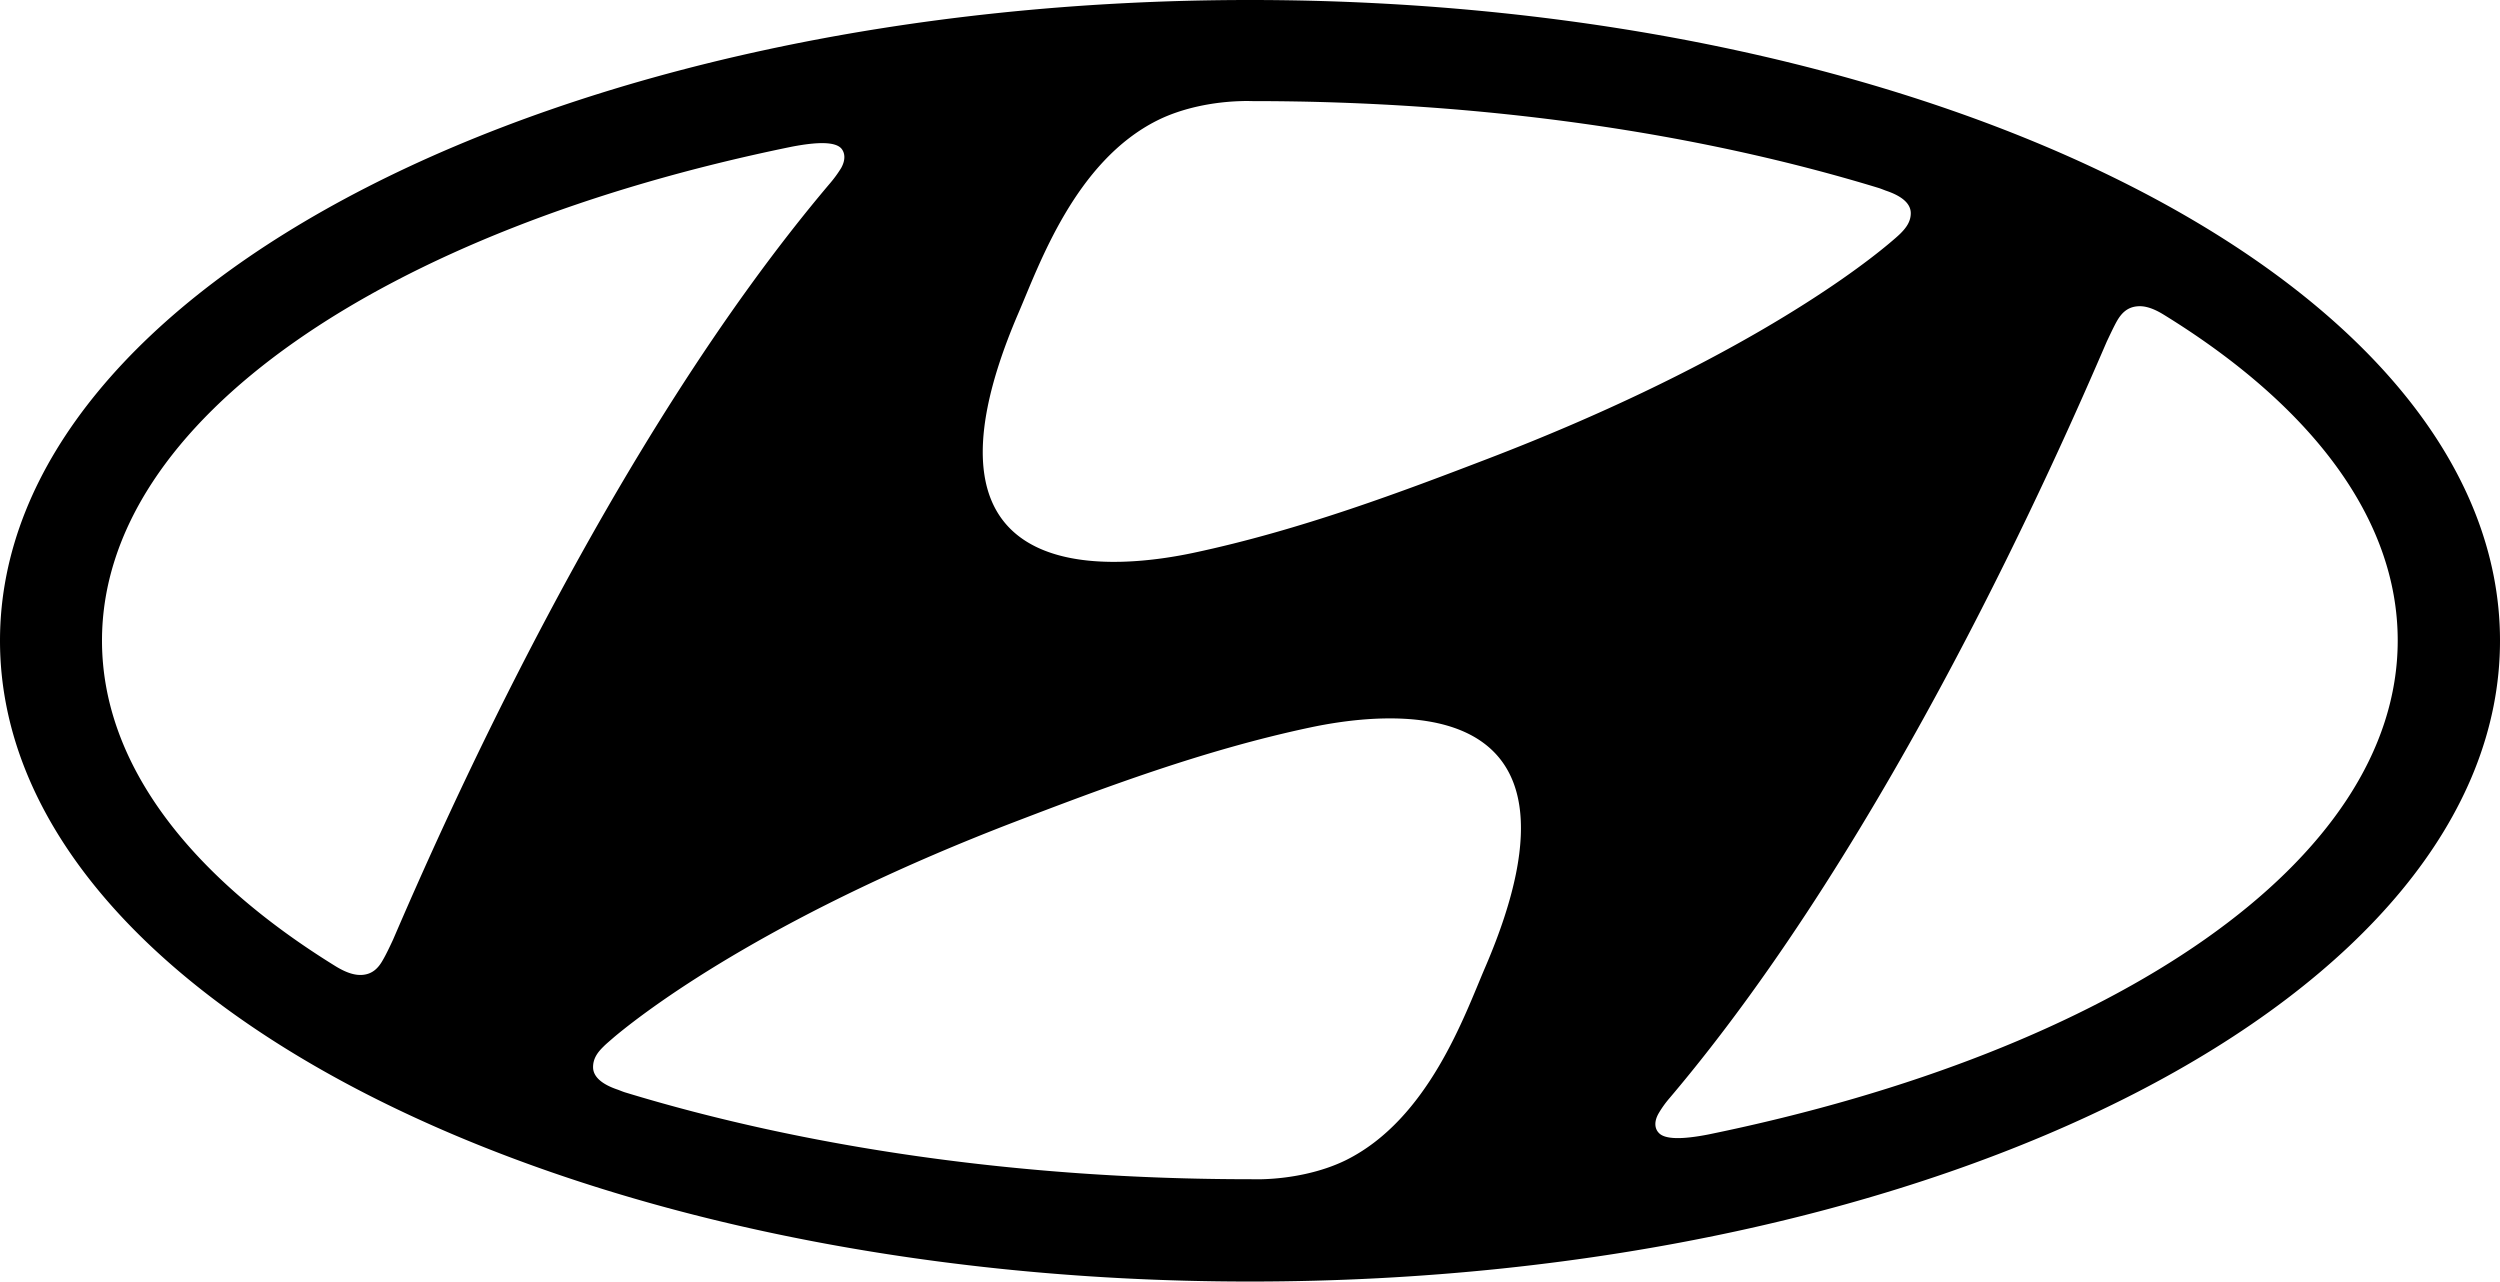
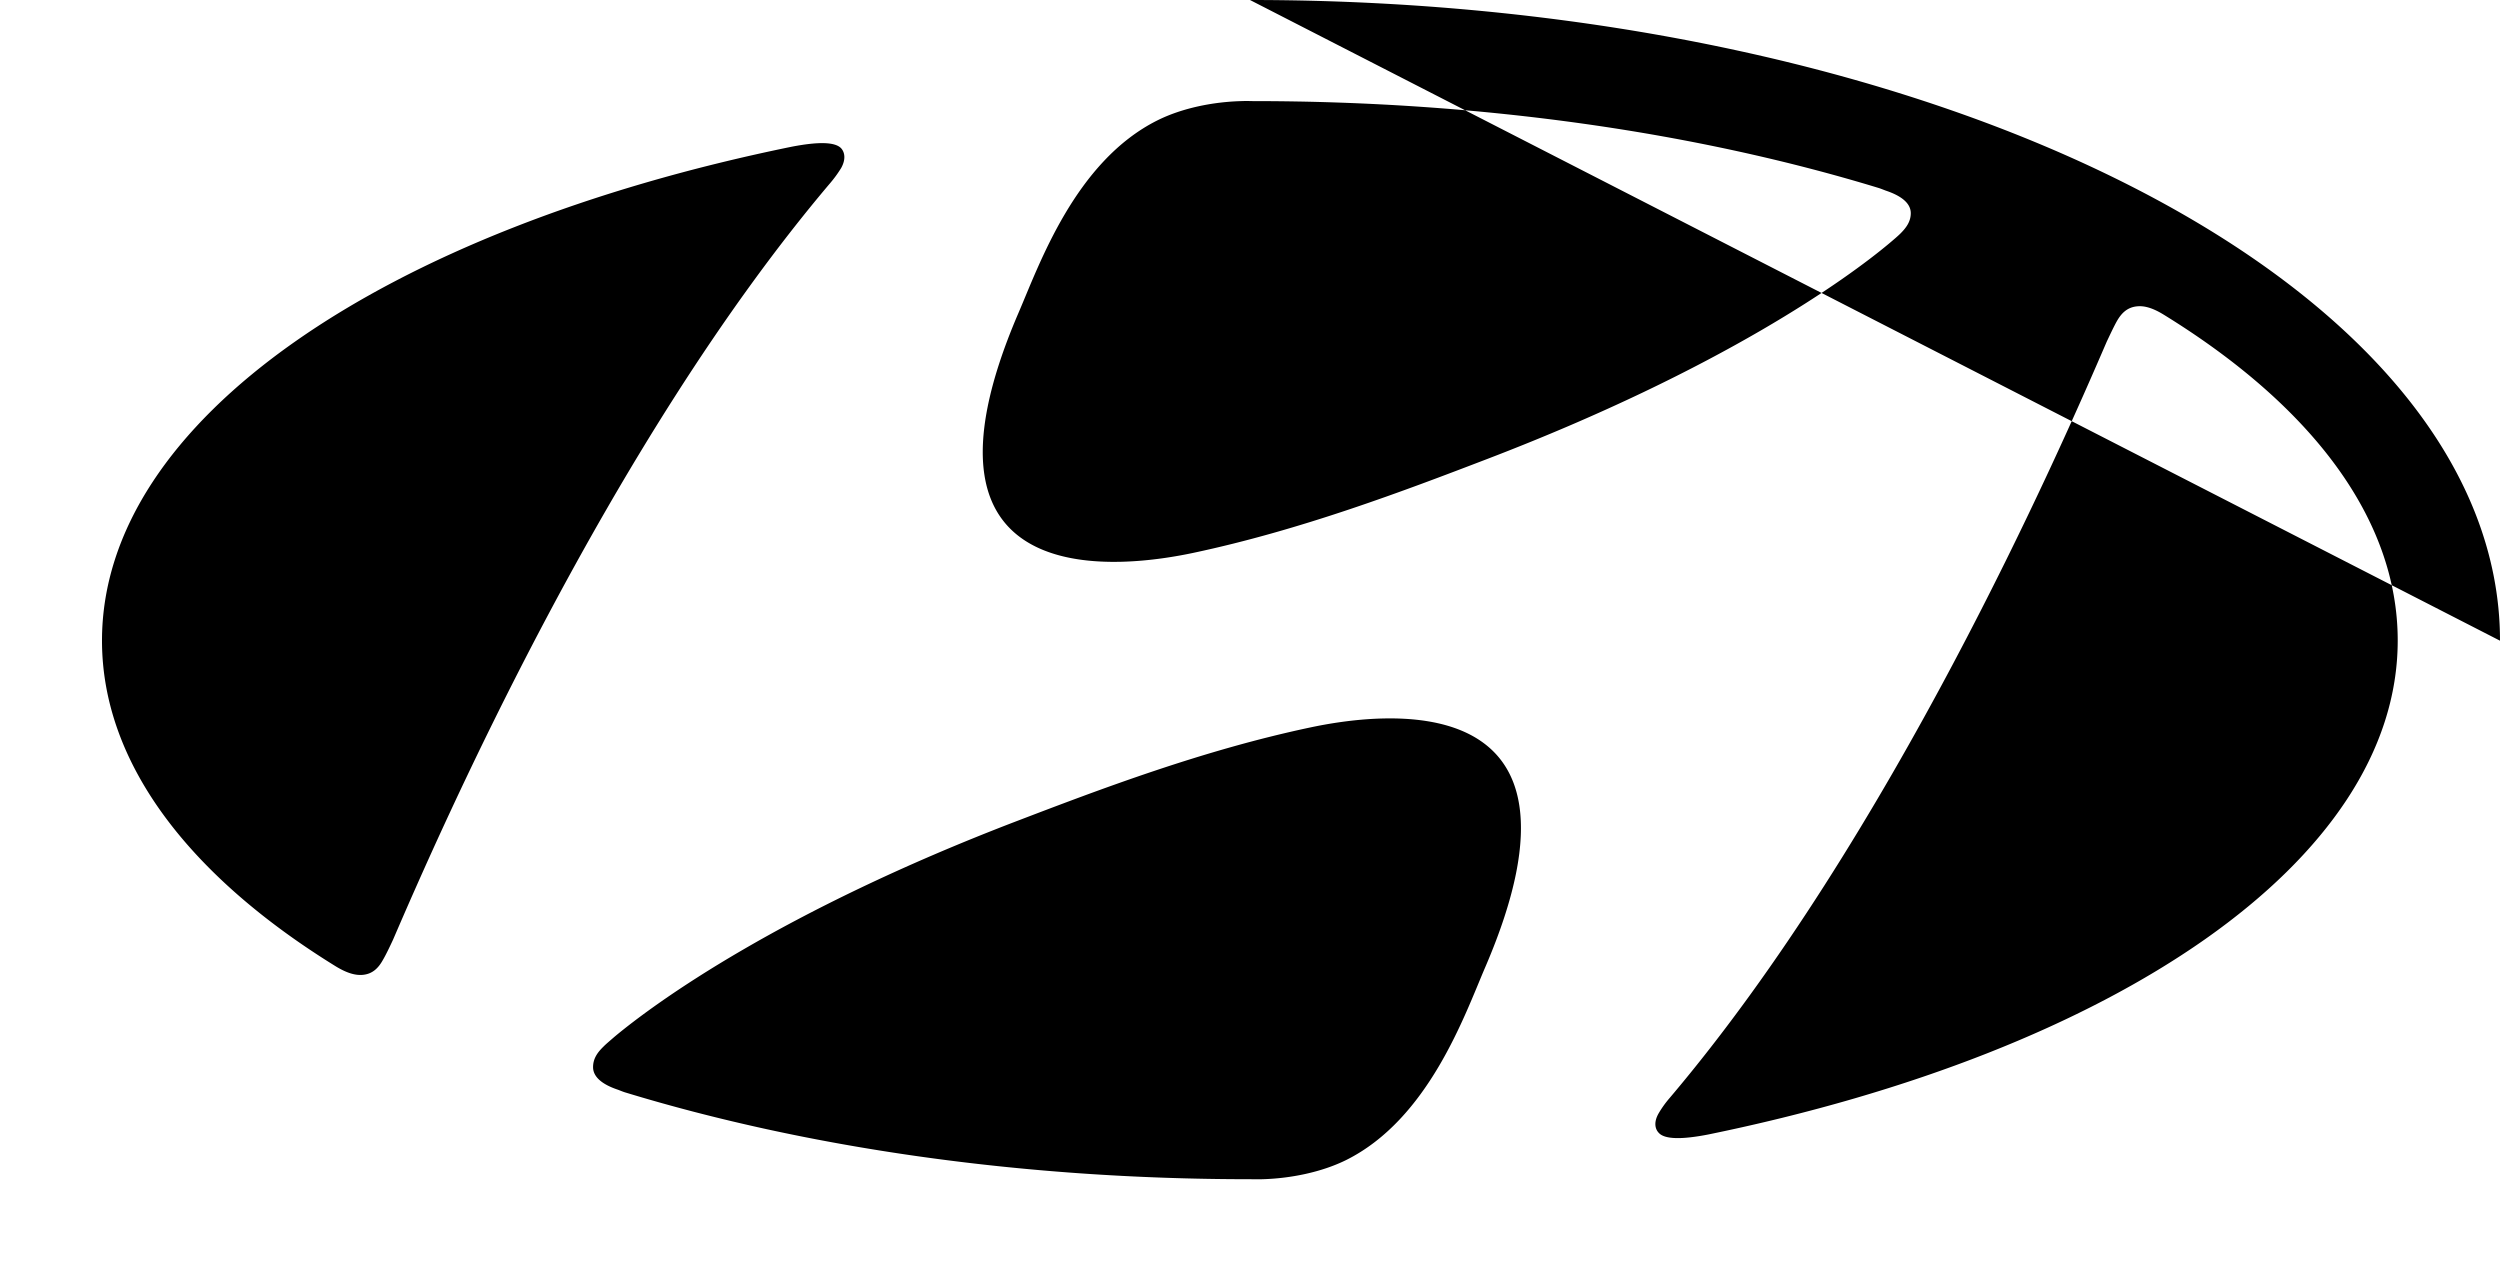
<svg xmlns="http://www.w3.org/2000/svg" viewBox="0 0 754 386.515">
  <g data-name="Ebene 2">
-     <path d="M378.02 30.497c-.535 0-1.872-.07-3.734 0-8.338.238-17.608 2.032-25.155 5.78-24.858 12.393-35.682 43.574-41.971 58.128-37.485 87.218 33.474 76.411 52.667 72.356 32.613-6.91 63.75-18.758 88.687-28.316 71.009-27.205 108.712-54.5 121.22-64.989 1.525-1.279 2.674-2.27 3.436-3.024 1.783-1.774 3.12-3.648 3.12-6.127 0-2.865-2.585-5.165-7.586-6.83-.386-.15-1.654-.645-2.05-.764-54.272-16.577-119.032-26.214-188.634-26.214zM253.71 44.744c-1.862-2.003-7.051-2.013-14.925-.496-122.418 25.014-208.024 82.31-208.024 148.965 0 36.911 26.303 70.958 70.543 98.262 3.684 2.24 6.09 2.667 7.873 2.558 3.199-.188 5.002-2.161 6.309-4.521.881-1.497 1.98-3.787 3.05-6.088 14.44-33.52 65.195-149.55 131.866-228.22a36.451 36.451 0 003.288-4.521c1.446-2.598 1.12-4.68.02-5.939zm392.23 47.63l-1.147-.001c-3.228.208-5.02 2.161-6.358 4.511-.842 1.507-1.921 3.787-3.02 6.107-14.43 33.501-65.186 149.49-131.847 228.162a31.138 31.138 0 00-3.268 4.54c-1.545 2.618-1.218 4.75 0 5.989 1.792 1.983 7.012 2.022 14.875.486 122.369-25.064 207.975-82.33 207.975-148.995 0-36.901-26.234-70.948-70.513-98.232-3.645-2.26-6.071-2.697-7.844-2.568zm-197.98 199.31c37.484-87.218-33.505-76.352-52.629-72.317-32.652 6.89-63.789 18.768-88.706 28.286-71.029 27.195-108.712 54.56-121.26 65.01-1.495 1.308-2.664 2.27-3.406 3.043-1.803 1.755-3.09 3.609-3.09 6.147 0 2.825 2.555 5.165 7.546 6.821.387.149 1.634.654 2.1.783 54.202 16.528 118.952 26.194 188.554 26.194.565 0 1.892.05 3.764 0 8.338-.248 17.648-2.072 25.155-5.78 24.868-12.403 35.692-43.574 41.971-58.188zM377 0c208.223 0 377 86.513 377 193.233C754 300 585.223 386.515 377 386.515 168.787 386.515 0 300 0 193.233 0 86.513 168.787 0 377 0z" fill-rule="evenodd" data-name="Ebene 1" />
+     <path d="M378.02 30.497c-.535 0-1.872-.07-3.734 0-8.338.238-17.608 2.032-25.155 5.78-24.858 12.393-35.682 43.574-41.971 58.128-37.485 87.218 33.474 76.411 52.667 72.356 32.613-6.91 63.75-18.758 88.687-28.316 71.009-27.205 108.712-54.5 121.22-64.989 1.525-1.279 2.674-2.27 3.436-3.024 1.783-1.774 3.12-3.648 3.12-6.127 0-2.865-2.585-5.165-7.586-6.83-.386-.15-1.654-.645-2.05-.764-54.272-16.577-119.032-26.214-188.634-26.214zM253.71 44.744c-1.862-2.003-7.051-2.013-14.925-.496-122.418 25.014-208.024 82.31-208.024 148.965 0 36.911 26.303 70.958 70.543 98.262 3.684 2.24 6.09 2.667 7.873 2.558 3.199-.188 5.002-2.161 6.309-4.521.881-1.497 1.98-3.787 3.05-6.088 14.44-33.52 65.195-149.55 131.866-228.22a36.451 36.451 0 003.288-4.521c1.446-2.598 1.12-4.68.02-5.939zm392.23 47.63l-1.147-.001c-3.228.208-5.02 2.161-6.358 4.511-.842 1.507-1.921 3.787-3.02 6.107-14.43 33.501-65.186 149.49-131.847 228.162a31.138 31.138 0 00-3.268 4.54c-1.545 2.618-1.218 4.75 0 5.989 1.792 1.983 7.012 2.022 14.875.486 122.369-25.064 207.975-82.33 207.975-148.995 0-36.901-26.234-70.948-70.513-98.232-3.645-2.26-6.071-2.697-7.844-2.568zm-197.98 199.31c37.484-87.218-33.505-76.352-52.629-72.317-32.652 6.89-63.789 18.768-88.706 28.286-71.029 27.195-108.712 54.56-121.26 65.01-1.495 1.308-2.664 2.27-3.406 3.043-1.803 1.755-3.09 3.609-3.09 6.147 0 2.825 2.555 5.165 7.546 6.821.387.149 1.634.654 2.1.783 54.202 16.528 118.952 26.194 188.554 26.194.565 0 1.892.05 3.764 0 8.338-.248 17.648-2.072 25.155-5.78 24.868-12.403 35.692-43.574 41.971-58.188zM377 0c208.223 0 377 86.513 377 193.233z" fill-rule="evenodd" data-name="Ebene 1" />
  </g>
</svg>